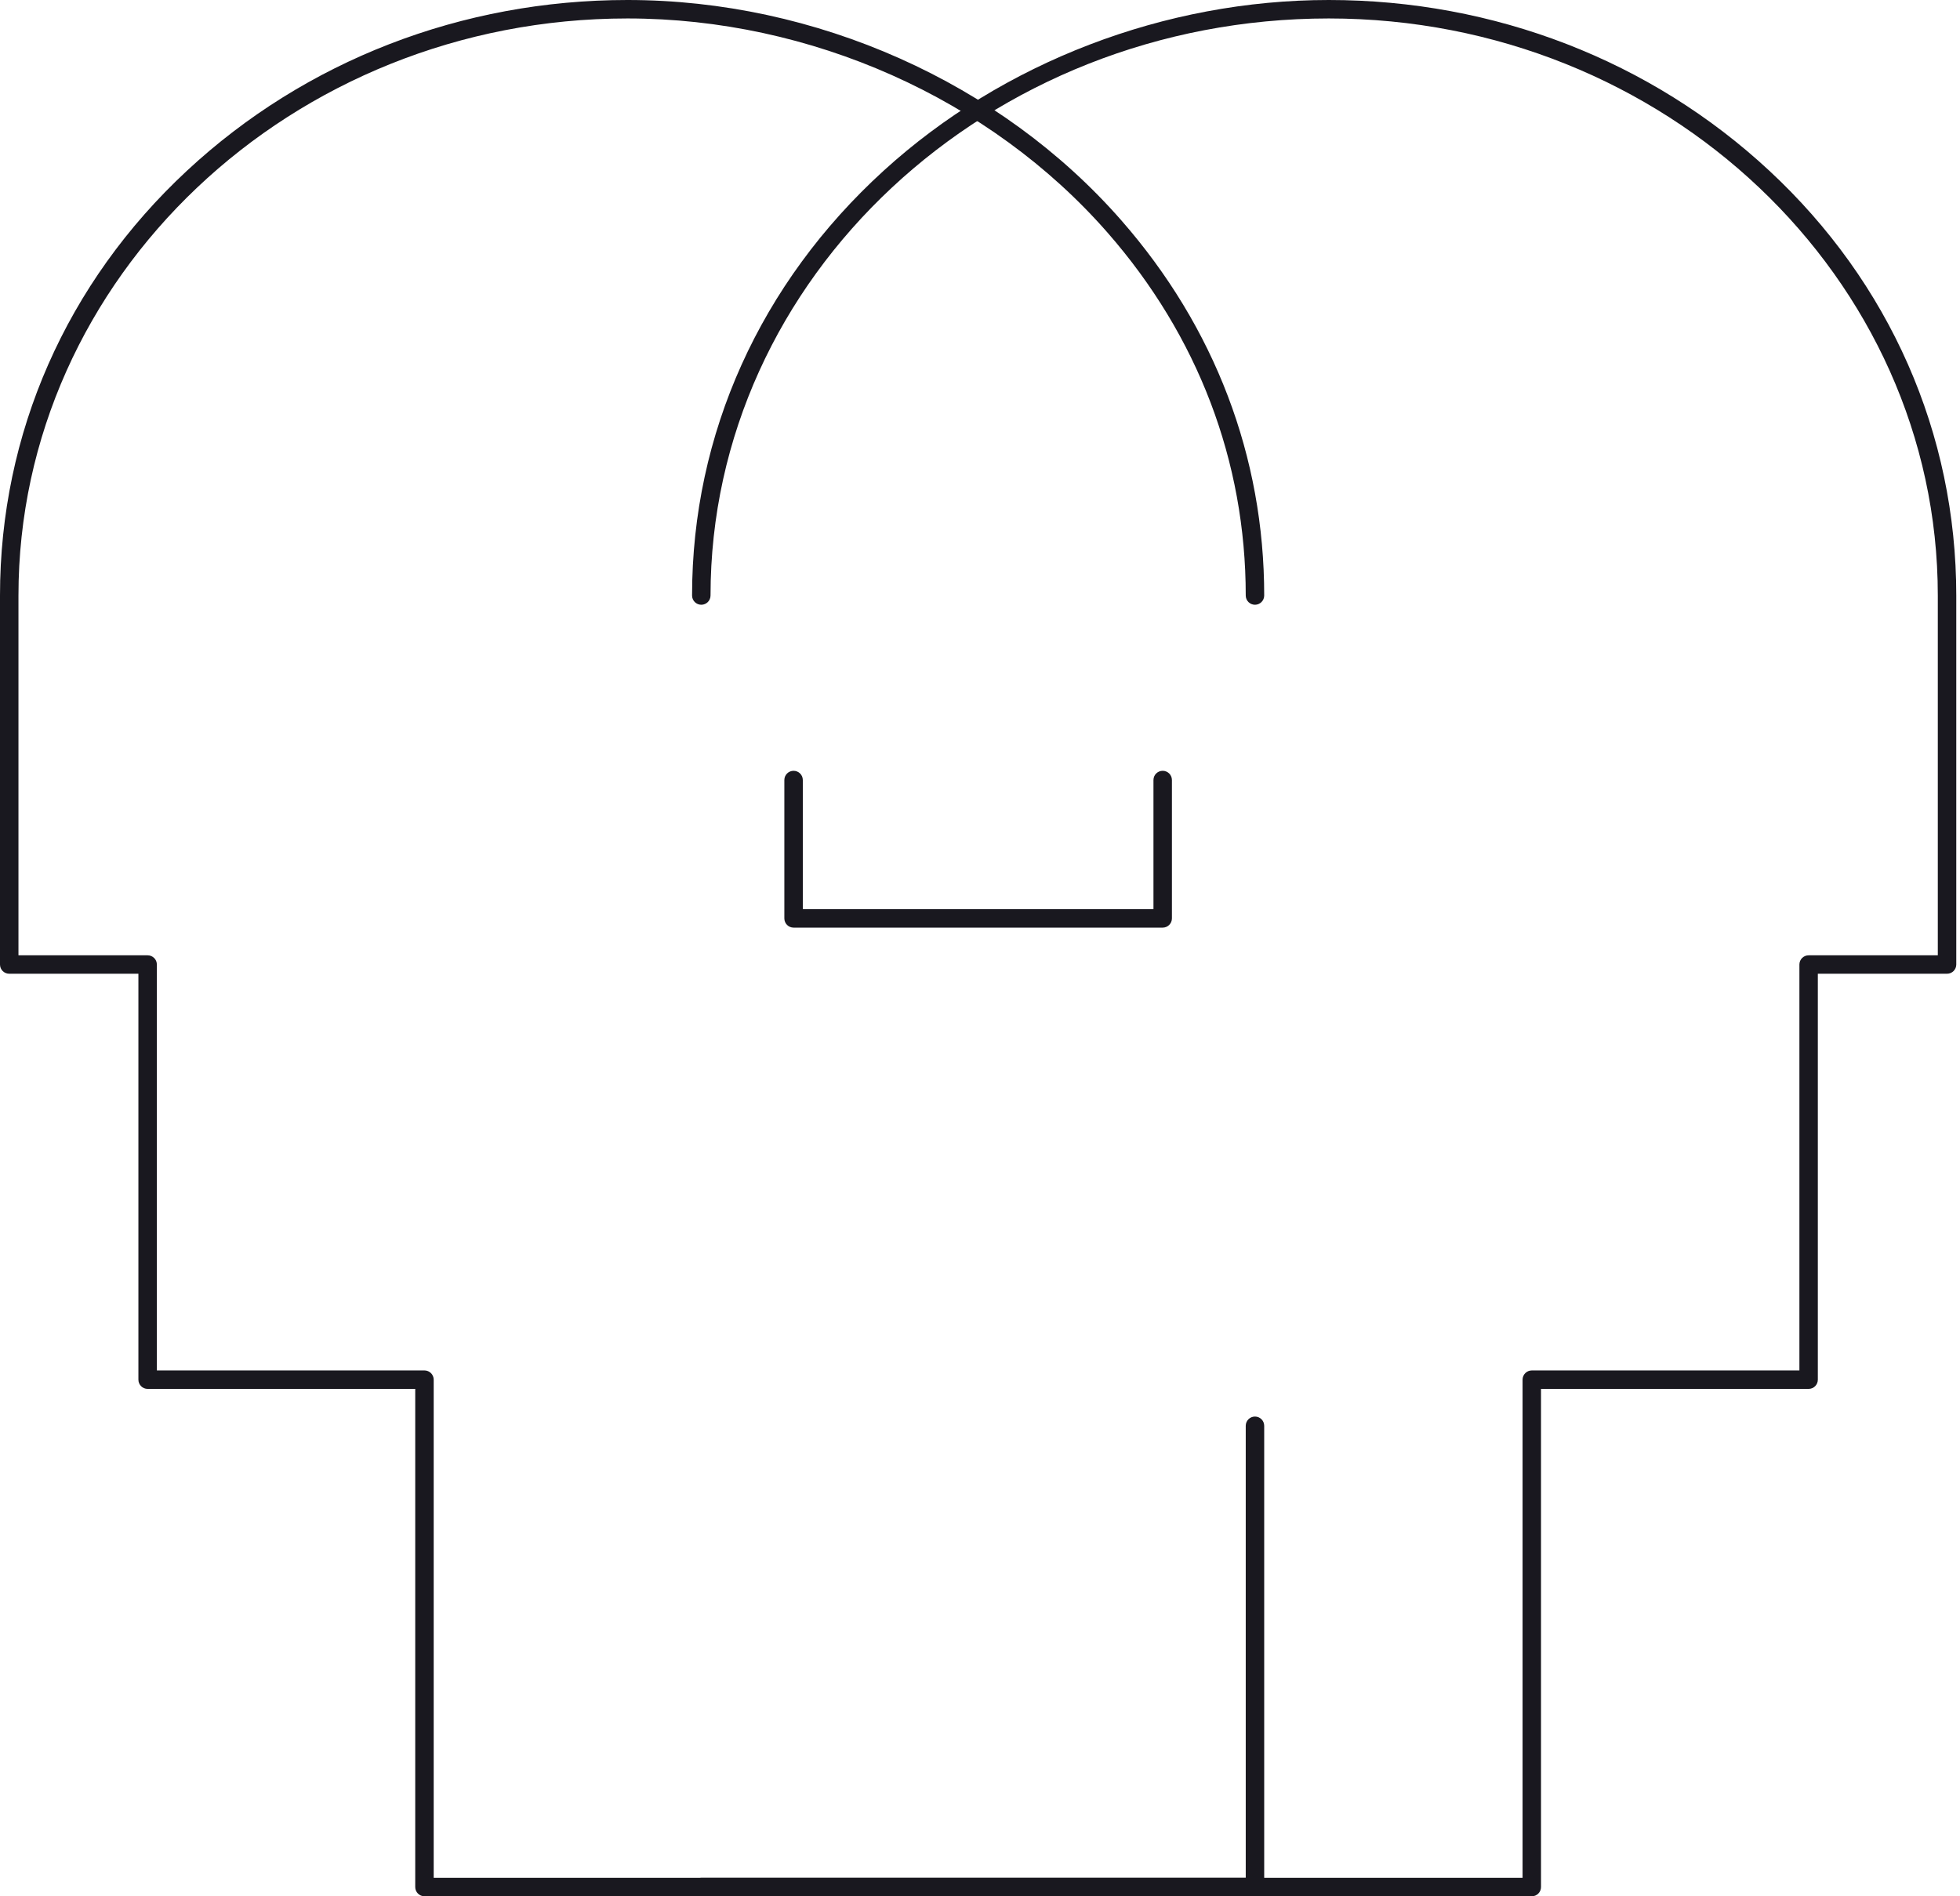
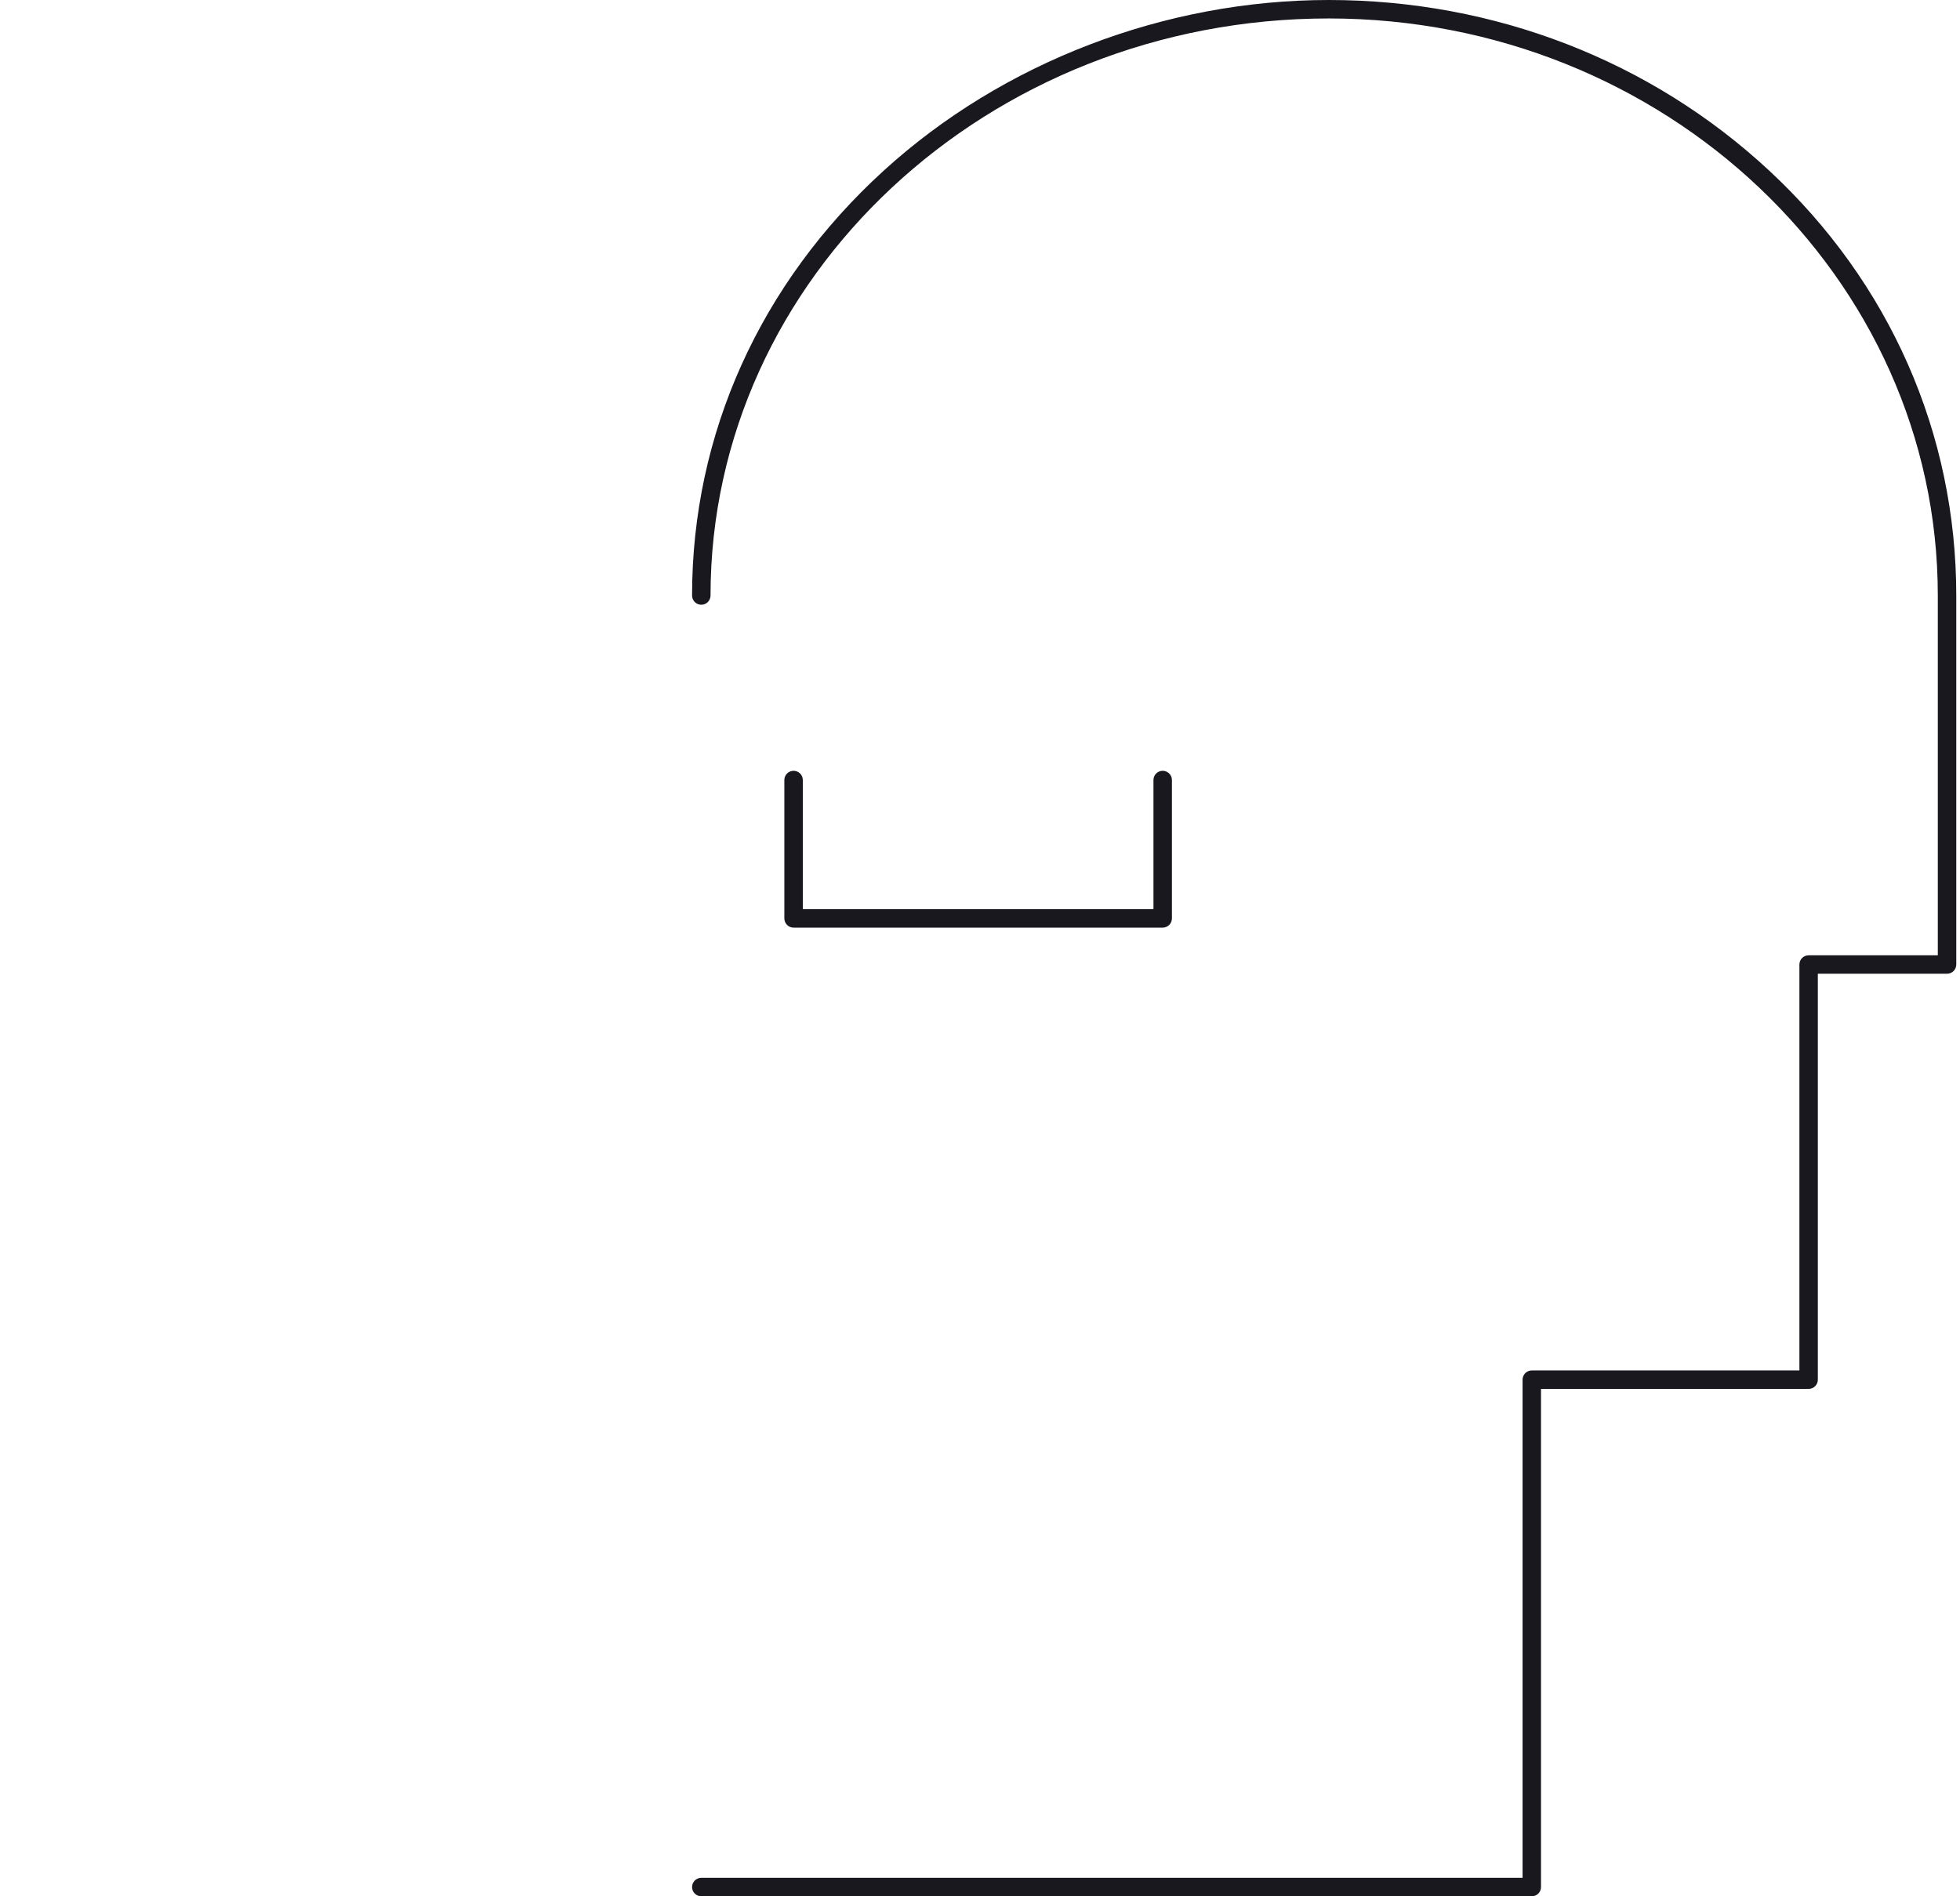
<svg xmlns="http://www.w3.org/2000/svg" width="62" height="60" viewBox="0 0 62 60" fill="none">
  <path d="M48.455 60H22.184C22.023 60 21.892 59.869 21.892 59.708C21.892 59.547 22.023 59.416 22.184 59.416H48.163V43.654C48.163 43.493 48.294 43.362 48.455 43.362H56.92V30.519C56.92 30.357 57.05 30.227 57.211 30.227H61.298V18.843C61.298 8.775 52.656 0.584 42.033 0.584C31.249 0.584 22.476 8.775 22.476 18.843C22.476 19.004 22.345 19.135 22.184 19.135C22.023 19.135 21.892 19.004 21.892 18.843C21.892 13.735 24.046 8.959 27.957 5.397C31.722 1.967 36.852 0 42.033 0C47.272 0 52.22 1.917 55.965 5.399C59.781 8.945 61.882 13.72 61.882 18.843V30.519C61.882 30.68 61.751 30.81 61.59 30.81H57.503V43.654C57.503 43.815 57.373 43.946 57.211 43.946H48.746V59.708C48.746 59.869 48.616 60 48.455 60Z" fill="#19181f" />
-   <path d="M39.698 60H13.427C13.266 60 13.135 59.869 13.135 59.708V43.946H4.67C4.509 43.946 4.378 43.815 4.378 43.654V30.81H0.292C0.131 30.81 0 30.68 0 30.519V18.843C0 13.72 2.101 8.945 5.917 5.399C9.662 1.917 14.61 0 19.849 0C25.81 0 31.651 2.607 35.472 6.974C38.428 10.351 39.99 14.455 39.99 18.843C39.99 19.004 39.859 19.135 39.698 19.135C39.537 19.135 39.406 19.004 39.406 18.843C39.406 14.599 37.894 10.628 35.033 7.359C31.32 3.117 25.644 0.584 19.849 0.584C9.226 0.584 0.584 8.775 0.584 18.843V30.227H4.67C4.831 30.227 4.962 30.357 4.962 30.518V43.362H13.427C13.588 43.362 13.719 43.493 13.719 43.654V59.416H39.406V45.113C39.406 44.952 39.537 44.821 39.698 44.821C39.859 44.821 39.99 44.952 39.99 45.113V59.708C39.99 59.869 39.859 60 39.698 60Z" fill="#19181f" />
  <path d="M36.779 29.351H25.103C24.942 29.351 24.811 29.22 24.811 29.059V24.681C24.811 24.519 24.942 24.389 25.103 24.389C25.264 24.389 25.395 24.519 25.395 24.681V28.767H36.487V24.681C36.487 24.519 36.618 24.389 36.779 24.389C36.94 24.389 37.071 24.519 37.071 24.681V29.059C37.071 29.22 36.94 29.351 36.779 29.351Z" fill="#19181f" />
</svg>